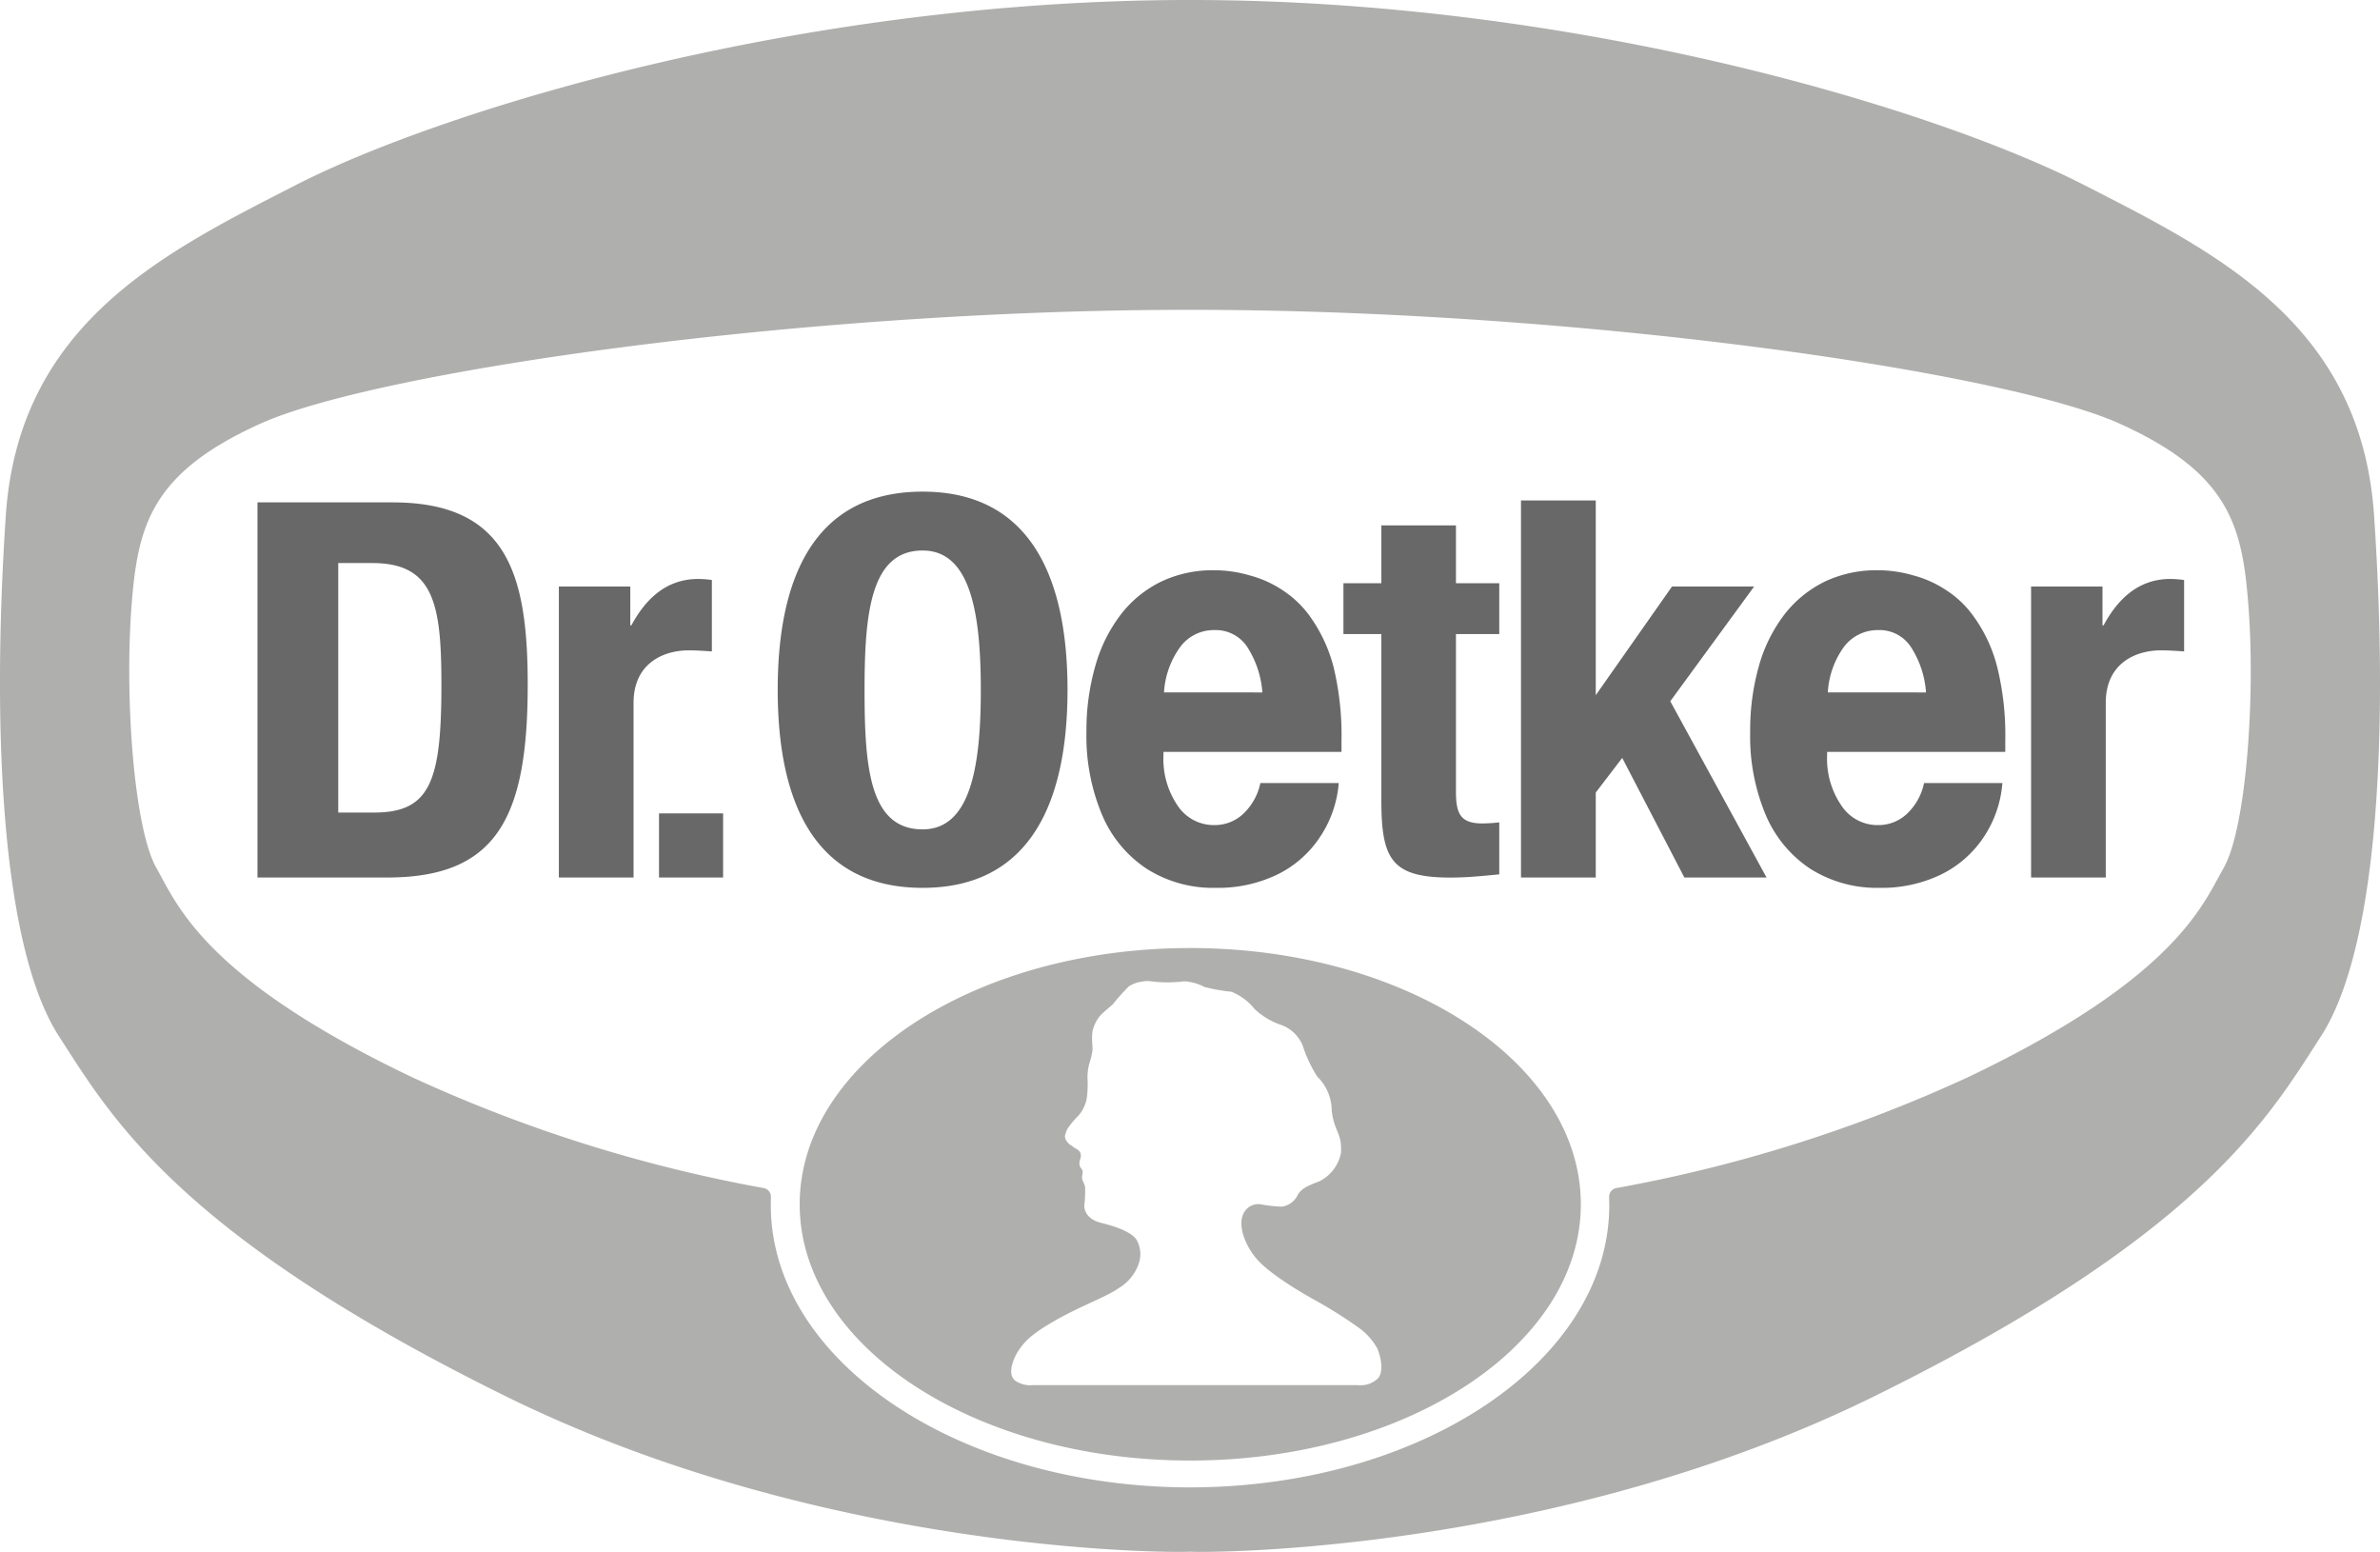
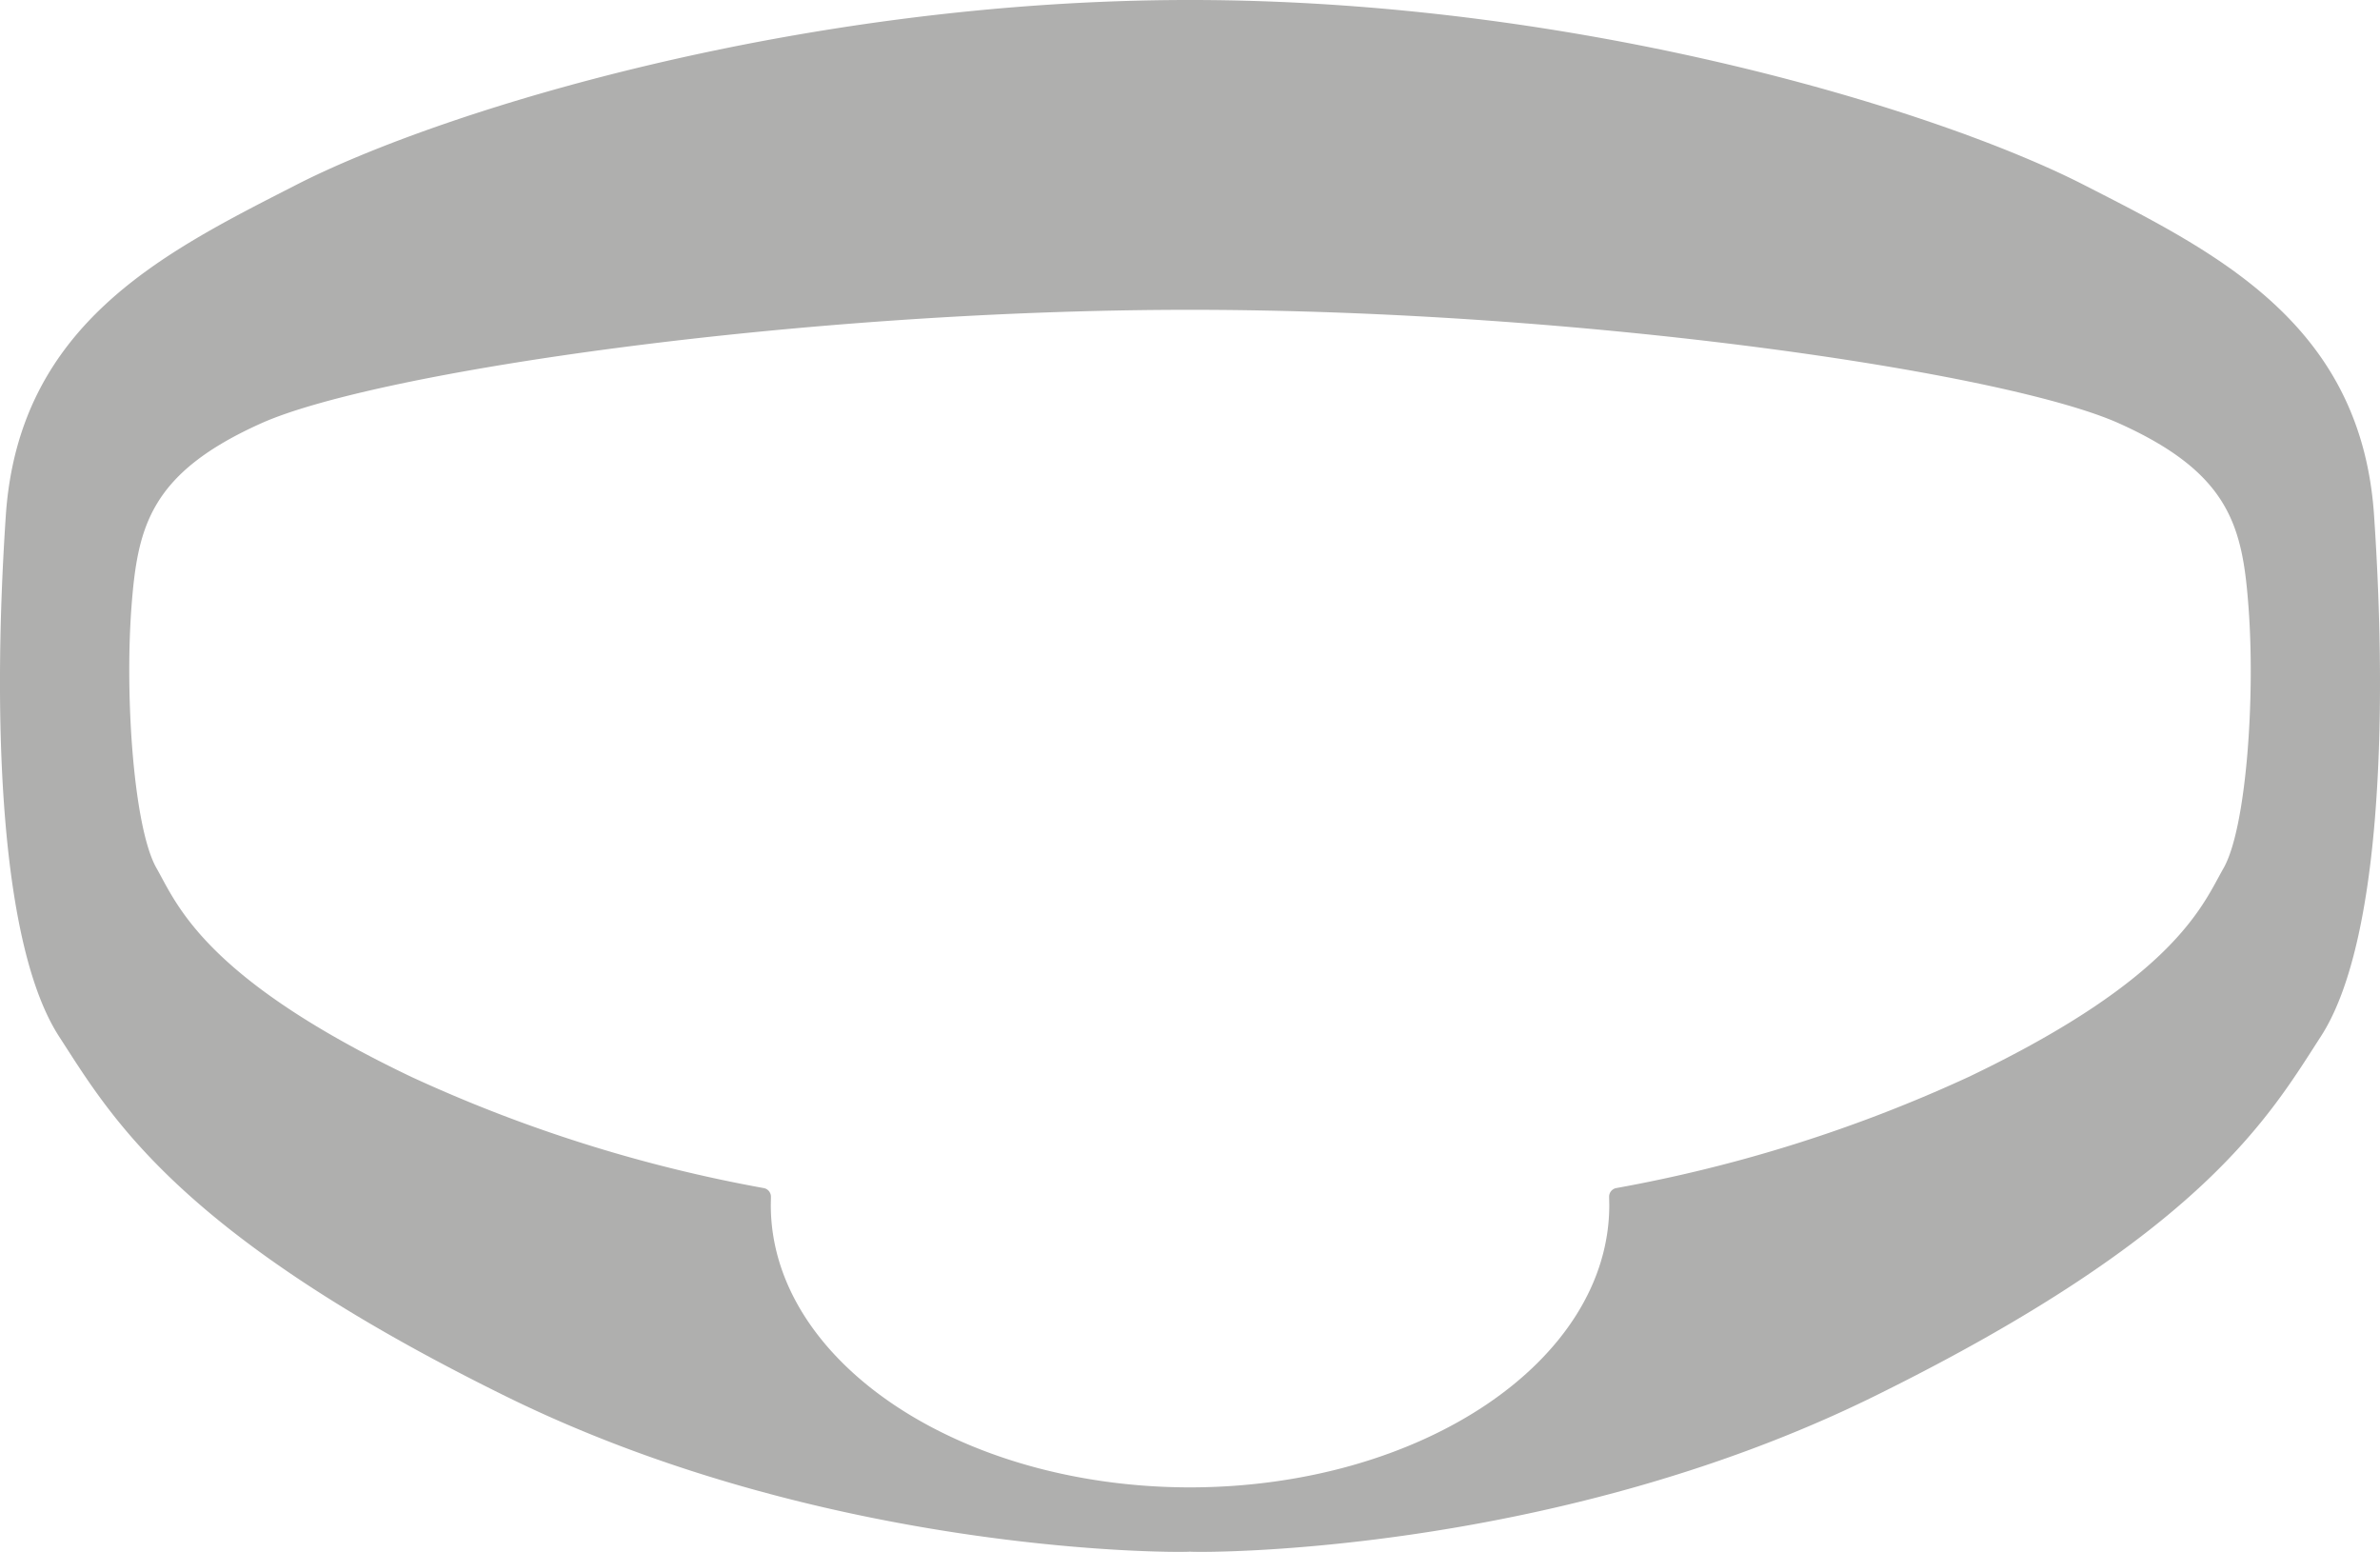
<svg xmlns="http://www.w3.org/2000/svg" id="Vrstva_1" data-name="Vrstva 1" viewBox="0 0 222.82 145.268">
  <defs>
    <style>
      .cls-1, .cls-2 {
        fill: #afafae;
      }

      .cls-2, .cls-3 {
        fill-rule: evenodd;
      }

      .cls-3 {
        fill: #696868;
      }
    </style>
  </defs>
  <title>dr_et</title>
  <path class="cls-1" d="M532.04,273.921c-1.2-18.008-14.843-24.656-27.184-30.969-13.632-6.971-47.193-17.3-83.678-17.3-36.464,0-70.03,10.328-83.661,17.3-12.339,6.313-25.985,12.961-27.2,30.969-1.316,19.726-.464,40.317,4.983,48.747,4.88,7.538,11.1,18.551,41.84,33.694,30.722,15.127,64.115,14.626,64.037,14.535-.076.091,33.319.592,64.057-14.535,30.736-15.143,36.957-26.156,41.825-33.694C532.52,314.238,533.373,293.647,532.04,273.921Zm-14.093,33c-1.924,3.343-4.4,10.237-23.88,19.545a136.354,136.354,0,0,1-32.933,10.392.821.821,0,0,0-.711.813v.04l.015.748c0,14.573-17.569,26.4-39.26,26.425-21.669-.026-39.24-11.852-39.24-26.425l.012-.7v-.09a.818.818,0,0,0-.658-.8,136.723,136.723,0,0,1-32.98-10.4c-19.494-9.308-21.974-16.2-23.883-19.545-2.118-3.705-2.983-15.9-2.35-24.411.568-7.514,1.7-12.536,12.122-17.223,10.766-4.841,50.474-10.636,86.977-10.636,36.522,0,76.229,5.8,87,10.636,10.417,4.687,11.552,9.709,12.108,17.223C520.928,291.014,520.065,303.213,517.947,306.918Z" transform="translate(-309.774 -225.653)" />
-   <path class="cls-2" d="M420.6,317.517a12.734,12.734,0,0,1-1.768.09,11.762,11.762,0,0,1-1.228-.09,2.546,2.546,0,0,0-.929.026,2.839,2.839,0,0,0-1.229.452,21.384,21.384,0,0,0-1.507,1.689c-.2.169-.815.686-1.151,1.022a3.578,3.578,0,0,0-.735,1.483,6.244,6.244,0,0,0,0,1.395,2.261,2.261,0,0,1-.049.686,9.069,9.069,0,0,1-.272,1.031,4.958,4.958,0,0,0-.142,1.342,9.533,9.533,0,0,1-.053,1.679,3.329,3.329,0,0,1-1.045,2.013c-.9,1.008-.865,1.175-.942,1.4a.694.694,0,0,0,.1.748c.243.361.412.348.619.541.181.181.892.3.646,1.1-.272.827.207.878.217,1.176s-.077.4-.049.657.28.6.28.838a11.751,11.751,0,0,1-.073,1.679s-.129,1.228,1.587,1.652,2.877.944,3.292,1.564a2.7,2.7,0,0,1,.233,2.194,4.275,4.275,0,0,1-1.873,2.336c-1.213.853-3.33,1.563-5.862,2.982-2.515,1.421-2.954,2.1-3.355,2.608a4.868,4.868,0,0,0-.827,1.767c-.05.44-.167,1.125.606,1.475a2.489,2.489,0,0,0,1.433.257h30.35a2.34,2.34,0,0,0,1.908-.632c.675-.813.1-2.389-.051-2.777a6.164,6.164,0,0,0-1.483-1.769,40.922,40.922,0,0,0-4.2-2.684c-.995-.542-4.314-2.427-5.63-3.963-1.2-1.408-1.676-3.124-1.291-4.081a1.54,1.54,0,0,1,1.679-1.018,12.3,12.3,0,0,0,2,.218,1.966,1.966,0,0,0,1.485-1.135c.478-.825,1.859-1.111,2.156-1.317a3.77,3.77,0,0,0,1.871-2.581c.117-1.91-.633-1.937-.864-3.94a4.483,4.483,0,0,0-1.355-3.2,12.511,12.511,0,0,1-1.356-2.879,3.44,3.44,0,0,0-2-1.95,6.767,6.767,0,0,1-2.5-1.484,5.331,5.331,0,0,0-2.168-1.626,17.244,17.244,0,0,1-2.544-.453,4.43,4.43,0,0,0-1.42-.476c-.142.024.1-.053-.515-.04m-35.953,20.862c0-13.246,16.368-23.987,36.558-23.987s36.572,10.741,36.572,23.987-16.371,23.986-36.572,23.986-36.558-10.741-36.558-23.986" transform="translate(-309.774 -225.653)" />
-   <path class="cls-3" d="M459.172,272.5v18.228l7.139-10.173H474l-7.851,10.74,9.013,16.5h-7.694L461.65,296.6l-2.478,3.24v7.951h-7V272.5m-74.7,35.293h-6v-6h6ZM341.442,278.36v23.354H344.8c5.255,0,6.3-2.932,6.3-11.954,0-7.528-.686-11.4-6.456-11.4Zm-7.563,29.433V272.68h12.65c10.726,0,12.651,6.738,12.651,17.065,0,12.445-2.894,18.048-13.142,18.048Zm56.836-17.555c0,7.2.453,13.05,5.435,13.05,4.48,0,5.449-5.848,5.449-13.05,0-7.218-.969-13.053-5.449-13.053-4.855,0-5.435,5.835-5.435,13.053m-8.131-.015c0-10.249,3.266-18.549,13.566-18.549,10.251,0,13.567,8.3,13.567,18.549s-3.316,18.539-13.567,18.539c-10.3,0-13.566-8.3-13.566-18.539m-20.489,17.57V280.555h6.688v3.639h.1c1.42-2.633,3.395-4.348,6.273-4.348a10.1,10.1,0,0,1,1.264.1v6.685c-.709-.05-1.458-.1-2.166-.1-2.44,0-5.165,1.265-5.165,4.907v16.354Zm137.832,0V280.555h6.686v3.639h.1c1.419-2.633,3.394-4.348,6.274-4.348a10.243,10.243,0,0,1,1.267.1v6.685c-.711-.05-1.46-.1-2.171-.1-2.44,0-5.163,1.265-5.163,4.907v16.354ZM439.1,280.244v-5.408h6.983v5.408h4.055v4.764h-4.055v14.743c0,2.116.451,2.982,2.481,2.982a14.862,14.862,0,0,0,1.574-.1V307.5c-1.524.143-2.946.3-4.559.3-5.475,0-6.479-1.665-6.479-7.191V285.008h-3.552v-4.764Zm-11.14,10.226a9.1,9.1,0,0,0-1.485-4.363,3.545,3.545,0,0,0-3-1.474,3.908,3.908,0,0,0-3.173,1.536,8.01,8.01,0,0,0-1.551,4.3Zm7.15,8.481a10.59,10.59,0,0,1-1.82,5.149,10.073,10.073,0,0,1-4,3.448,12.789,12.789,0,0,1-5.693,1.214,11.606,11.606,0,0,1-6.465-1.783,11.307,11.307,0,0,1-4.184-5.059,19.026,19.026,0,0,1-1.459-7.745,21.882,21.882,0,0,1,.842-6.223,14.206,14.206,0,0,1,2.426-4.841,10.664,10.664,0,0,1,3.742-3.022,11.216,11.216,0,0,1,4.892-1.057,11.838,11.838,0,0,1,3.407.491,10.234,10.234,0,0,1,3.061,1.381,9.721,9.721,0,0,1,2.4,2.233,14.262,14.262,0,0,1,2.374,4.983,27.2,27.2,0,0,1,.735,6.79v1.122H418.7v.312a7.74,7.74,0,0,0,1.328,4.723,4.062,4.062,0,0,0,3.409,1.821,3.9,3.9,0,0,0,2.736-1.058,5.514,5.514,0,0,0,1.6-2.879Zm54.981-8.481a8.932,8.932,0,0,0-1.487-4.363,3.521,3.521,0,0,0-2.993-1.474,3.956,3.956,0,0,0-3.177,1.536,8.024,8.024,0,0,0-1.535,4.3Zm7.151,8.481a10.6,10.6,0,0,1-1.807,5.149,10.155,10.155,0,0,1-4.005,3.448,12.8,12.8,0,0,1-5.7,1.214,11.679,11.679,0,0,1-6.471-1.783,11.321,11.321,0,0,1-4.181-5.059,18.965,18.965,0,0,1-1.448-7.745,22,22,0,0,1,.828-6.223,14.207,14.207,0,0,1,2.425-4.841,10.775,10.775,0,0,1,3.745-3.022,11.257,11.257,0,0,1,4.892-1.057,11.862,11.862,0,0,1,3.41.491,10.247,10.247,0,0,1,3.059,1.381,9.26,9.26,0,0,1,2.4,2.233,13.822,13.822,0,0,1,2.374,4.983,26.511,26.511,0,0,1,.75,6.79v1.122H480.833v.312a7.729,7.729,0,0,0,1.343,4.723,4.045,4.045,0,0,0,3.408,1.821,3.887,3.887,0,0,0,2.723-1.058,5.5,5.5,0,0,0,1.6-2.879Z" transform="translate(-309.774 -225.653)" />
</svg>